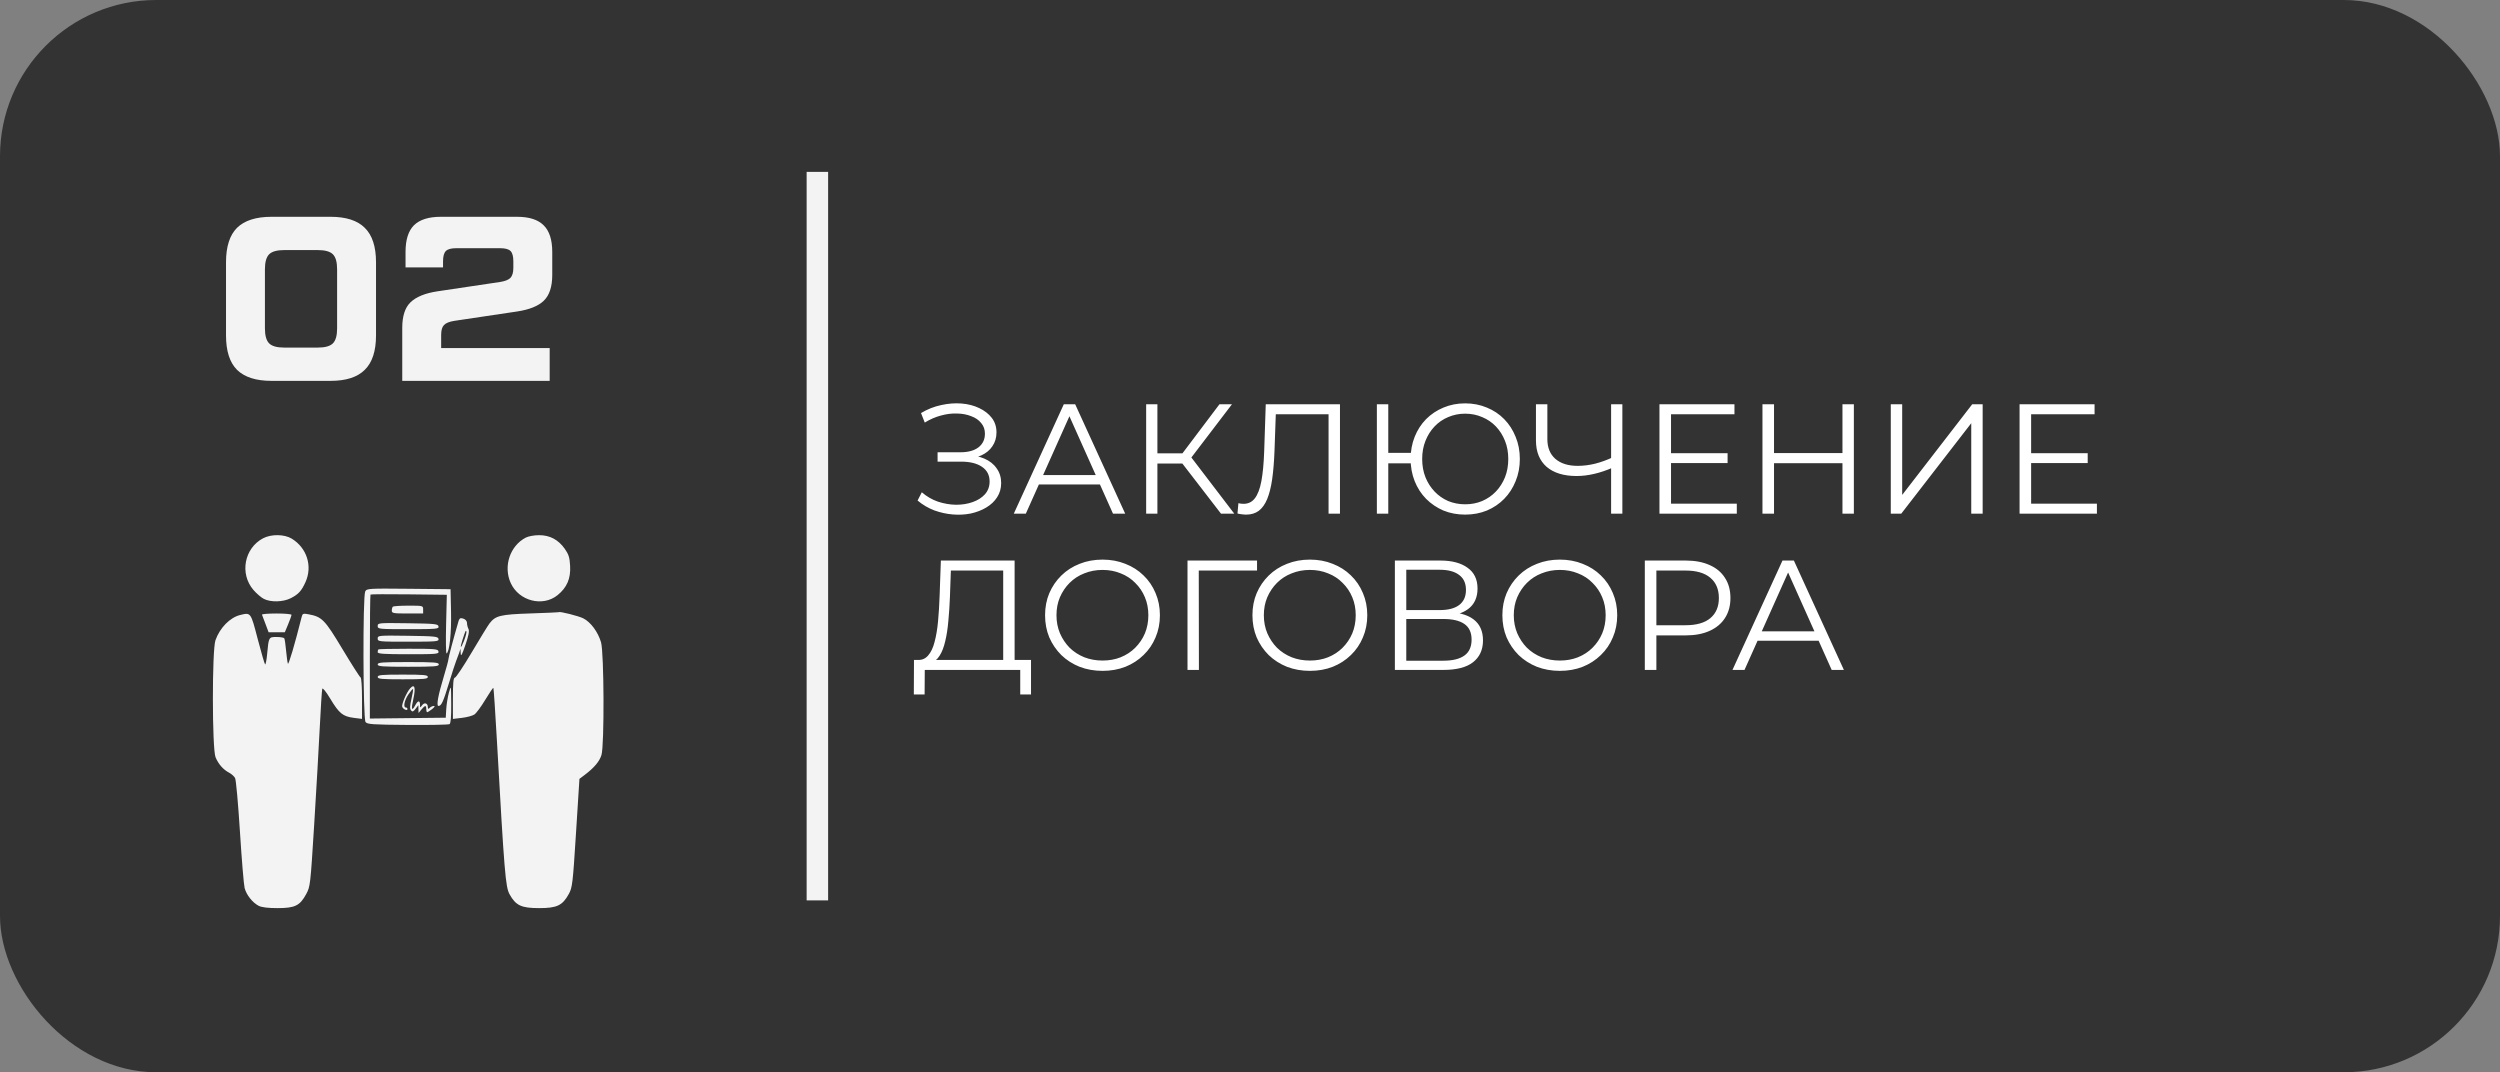
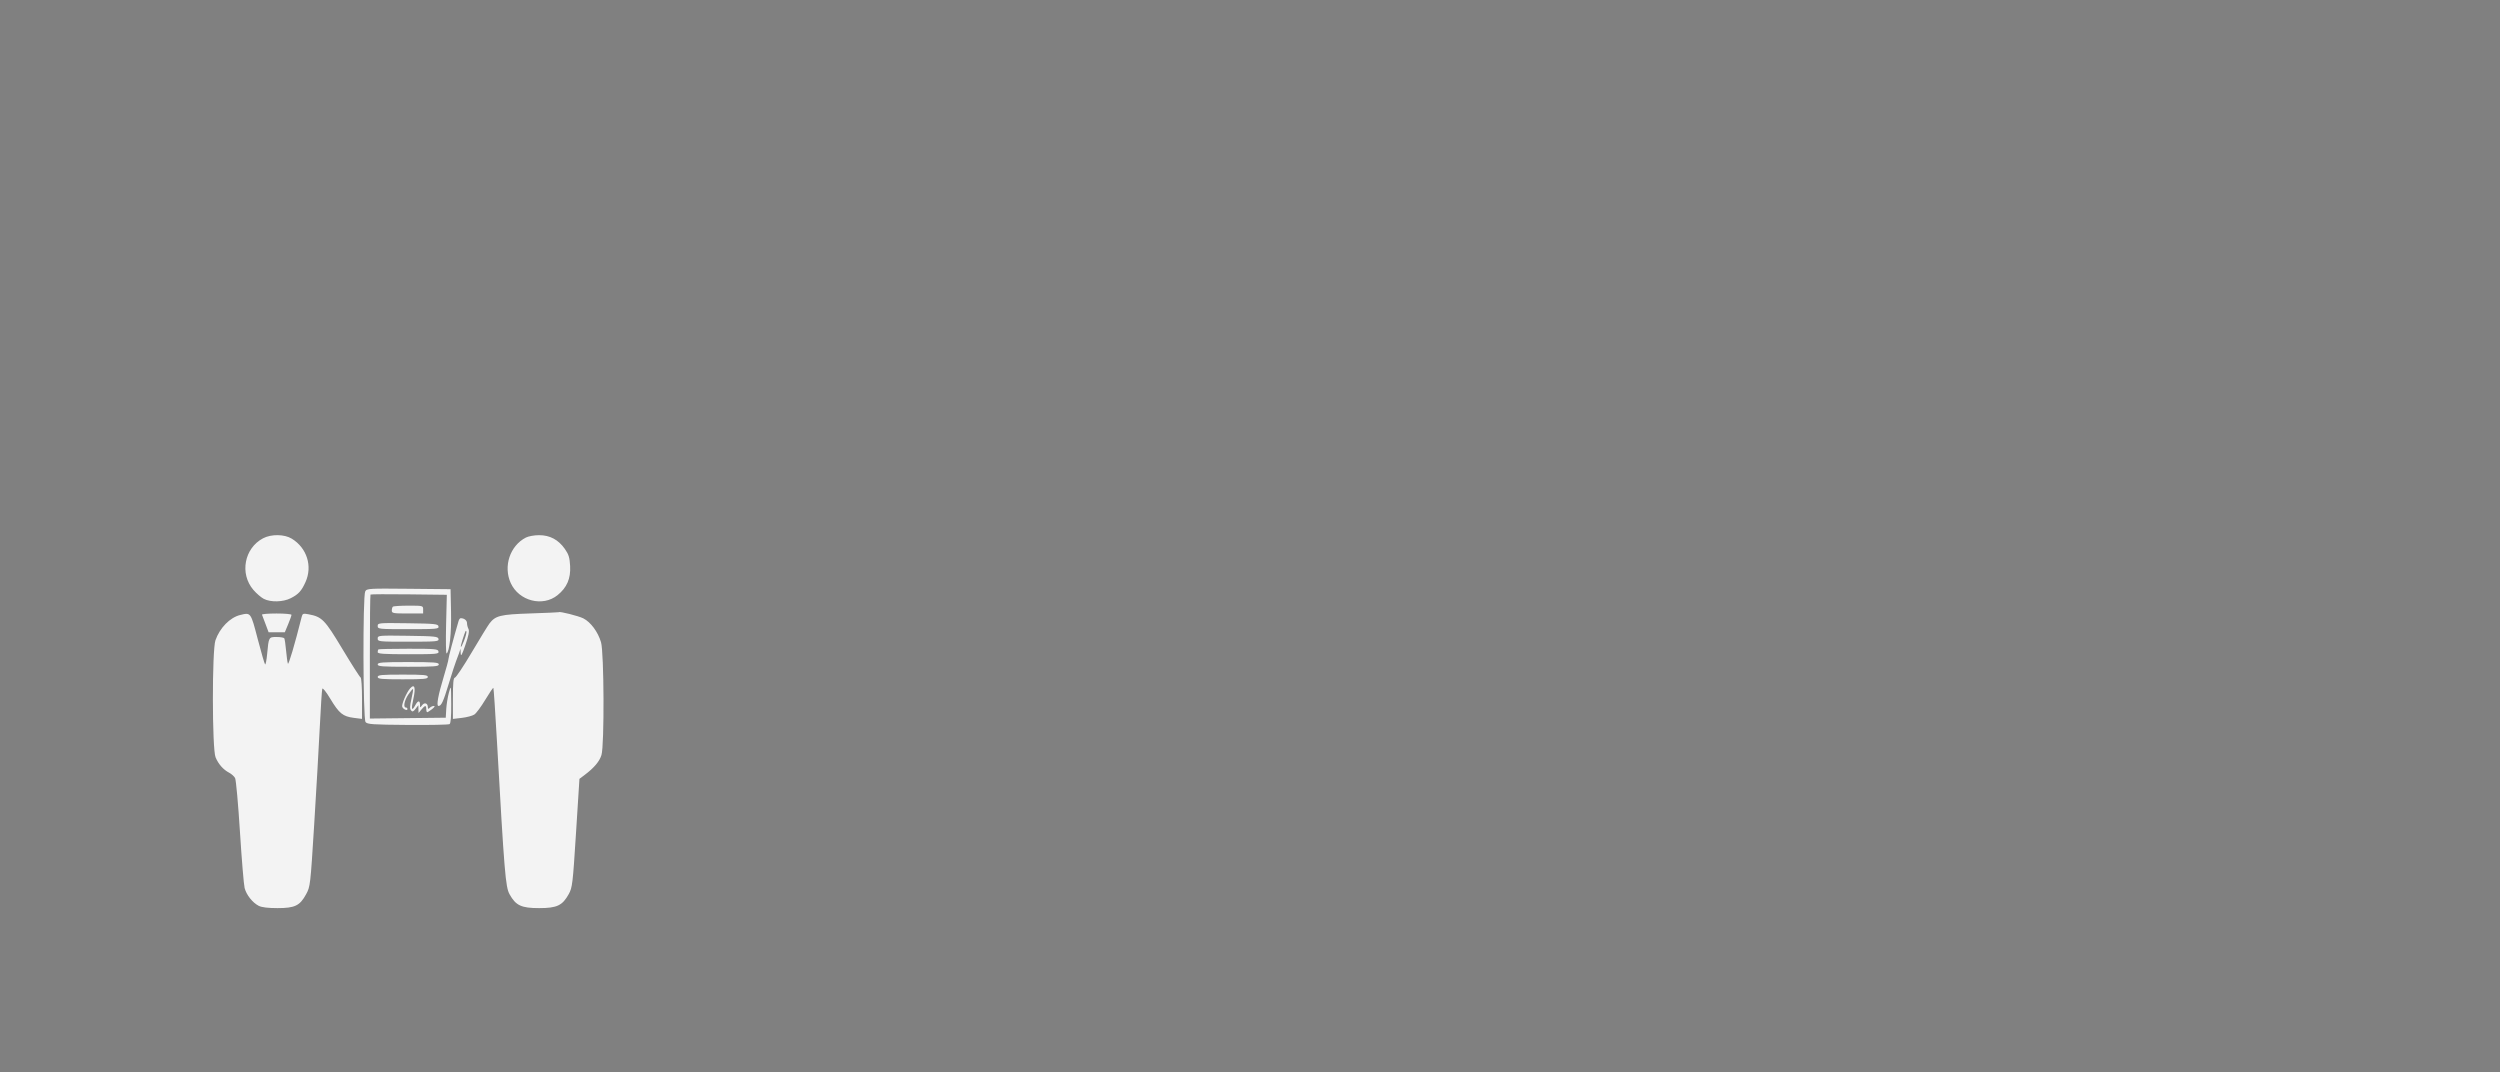
<svg xmlns="http://www.w3.org/2000/svg" width="1280" height="549" viewBox="0 0 1280 549" fill="none">
  <rect x="0" y="0" width="1280" height="549" fill="#808080" stroke="none" />
-   <rect width="1280" height="549" rx="80" fill="#333333" />
-   <path d="M139 195C131.08 195 125.2 193.12 121.36 189.36C117.6 185.6 115.72 179.72 115.72 171.72V134.28C115.72 126.28 117.6 120.4 121.36 116.64C125.2 112.88 131.08 111 139 111H169.24C177.16 111 183 112.88 186.76 116.64C190.6 120.4 192.52 126.28 192.52 134.28V171.72C192.52 179.72 190.6 185.6 186.76 189.36C183 193.12 177.16 195 169.24 195H139ZM145.48 177.96H162.76C166.44 177.96 169 177.24 170.44 175.8C171.88 174.36 172.6 171.8 172.6 168.12V137.88C172.6 134.2 171.88 131.64 170.44 130.2C169 128.76 166.44 128.04 162.76 128.04H145.48C141.8 128.04 139.24 128.76 137.8 130.2C136.36 131.64 135.64 134.2 135.64 137.88V168.12C135.64 171.8 136.36 174.36 137.8 175.8C139.24 177.24 141.8 177.96 145.48 177.96ZM281.434 195H205.954V167.88C205.954 161.88 207.354 157.52 210.154 154.8C213.034 152 217.634 150.12 223.954 149.16L256.114 144.36C258.594 143.96 260.314 143.28 261.274 142.32C262.314 141.28 262.834 139.56 262.834 137.16V133.8C262.834 131.24 262.354 129.48 261.394 128.52C260.434 127.56 258.674 127.08 256.114 127.08H233.554C230.994 127.08 229.234 127.56 228.274 128.52C227.314 129.48 226.834 131.24 226.834 133.8V136.92H207.634V129C207.634 122.76 209.074 118.2 211.954 115.32C214.914 112.44 219.474 111 225.634 111H264.754C270.914 111 275.434 112.44 278.314 115.32C281.274 118.2 282.754 122.76 282.754 129V140.76C282.754 146.76 281.314 151.16 278.434 153.96C275.634 156.68 271.074 158.52 264.754 159.48L232.594 164.28C230.034 164.68 228.274 165.4 227.314 166.44C226.354 167.4 225.874 169.08 225.874 171.48V178.2H281.434V195Z" fill="#F3F3F3" />
-   <path d="M413 88H424V461H413V88Z" fill="#F3F3F3" />
-   <path d="M469.8 256.28L471.96 252.04C474.413 254.173 477.16 255.773 480.2 256.84C483.293 257.853 486.387 258.387 489.48 258.44C492.573 258.44 495.4 257.987 497.96 257.08C500.573 256.173 502.68 254.84 504.28 253.08C505.88 251.267 506.68 249.08 506.68 246.52C506.68 243.267 505.373 240.76 502.76 239C500.2 237.24 496.627 236.36 492.04 236.36H480.04V231.56H491.72C495.667 231.56 498.733 230.733 500.92 229.08C503.16 227.373 504.28 225.027 504.28 222.04C504.28 219.907 503.64 218.093 502.36 216.6C501.133 215.053 499.427 213.88 497.24 213.08C495.107 212.227 492.707 211.773 490.04 211.72C487.373 211.613 484.6 211.96 481.72 212.76C478.893 213.507 476.147 214.707 473.48 216.36L471.56 211.48C474.867 209.507 478.307 208.147 481.88 207.4C485.453 206.6 488.92 206.333 492.28 206.6C495.64 206.867 498.653 207.64 501.32 208.92C504.04 210.2 506.2 211.88 507.8 213.96C509.4 216.04 510.2 218.52 510.2 221.4C510.2 224.067 509.507 226.413 508.12 228.44C506.787 230.467 504.893 232.04 502.44 233.16C500.04 234.227 497.187 234.76 493.88 234.76L494.2 233C497.933 233 501.16 233.587 503.88 234.76C506.653 235.933 508.787 237.613 510.28 239.8C511.827 241.933 512.6 244.44 512.6 247.32C512.6 250.04 511.907 252.467 510.52 254.6C509.187 256.68 507.32 258.44 504.92 259.88C502.573 261.267 499.933 262.28 497 262.92C494.067 263.507 491 263.667 487.8 263.4C484.6 263.133 481.453 262.44 478.36 261.32C475.267 260.147 472.413 258.467 469.8 256.28ZM519.059 263L544.659 207H550.499L576.099 263H569.859L546.339 210.44H548.739L525.219 263H519.059ZM529.139 248.04L530.899 243.24H563.459L565.219 248.04H529.139ZM625.151 263L603.631 235.08L608.431 232.2L631.951 263H625.151ZM586.831 263V207H592.591V263H586.831ZM590.831 237.32V232.12H608.351V237.32H590.831ZM608.911 235.64L603.471 234.68L624.351 207H630.751L608.911 235.64ZM638.063 263.48C637.316 263.48 636.596 263.427 635.903 263.32C635.21 263.267 634.436 263.133 633.583 262.92L634.063 257.64C634.97 257.853 635.85 257.96 636.703 257.96C639.103 257.96 641.023 257.027 642.463 255.16C643.956 253.24 645.076 250.307 645.823 246.36C646.57 242.36 647.05 237.24 647.263 231L648.063 207H686.063V263H680.223V210.52L681.743 212.12H651.823L653.263 210.44L652.543 230.84C652.33 236.44 651.93 241.293 651.343 245.4C650.756 249.453 649.903 252.84 648.783 255.56C647.663 258.227 646.223 260.227 644.463 261.56C642.703 262.84 640.57 263.48 638.063 263.48ZM704.956 263V207H710.796V231.88H725.276V237.24H710.796V263H704.956ZM750.156 263.48C746.156 263.48 742.449 262.787 739.036 261.4C735.676 259.96 732.716 257.96 730.156 255.4C727.649 252.84 725.702 249.827 724.316 246.36C722.929 242.893 722.236 239.107 722.236 235C722.236 230.893 722.929 227.107 724.316 223.64C725.702 220.173 727.649 217.16 730.156 214.6C732.716 212.04 735.676 210.067 739.036 208.68C742.449 207.24 746.156 206.52 750.156 206.52C754.156 206.52 757.862 207.24 761.276 208.68C764.689 210.067 767.649 212.04 770.156 214.6C772.662 217.16 774.609 220.173 775.996 223.64C777.436 227.107 778.156 230.893 778.156 235C778.156 239.107 777.436 242.893 775.996 246.36C774.609 249.827 772.662 252.84 770.156 255.4C767.649 257.96 764.689 259.96 761.276 261.4C757.862 262.787 754.156 263.48 750.156 263.48ZM750.156 258.2C753.302 258.2 756.209 257.64 758.876 256.52C761.596 255.347 763.942 253.72 765.916 251.64C767.889 249.56 769.436 247.133 770.556 244.36C771.676 241.533 772.236 238.413 772.236 235C772.236 231.587 771.676 228.493 770.556 225.72C769.436 222.893 767.889 220.44 765.916 218.36C763.942 216.28 761.596 214.68 758.876 213.56C756.209 212.387 753.302 211.8 750.156 211.8C747.062 211.8 744.156 212.387 741.436 213.56C738.769 214.68 736.449 216.28 734.476 218.36C732.502 220.44 730.956 222.893 729.836 225.72C728.716 228.493 728.156 231.587 728.156 235C728.156 238.413 728.716 241.533 729.836 244.36C730.956 247.133 732.502 249.56 734.476 251.64C736.449 253.72 738.769 255.347 741.436 256.52C744.156 257.64 747.062 258.2 750.156 258.2ZM825.928 239.32C822.728 240.76 819.528 241.853 816.328 242.6C813.181 243.347 810.141 243.72 807.208 243.72C800.648 243.72 795.528 242.147 791.848 239C788.221 235.8 786.408 231.293 786.408 225.48V207H792.247V224.84C792.247 229.16 793.608 232.52 796.328 234.92C799.101 237.32 802.914 238.52 807.768 238.52C810.648 238.52 813.634 238.147 816.728 237.4C819.821 236.6 822.888 235.48 825.928 234.04V239.32ZM824.888 263V207H830.648V263H824.888ZM854.923 232.04H884.523V237.08H854.923V232.04ZM855.563 257.88H889.243V263H849.643V207H888.043V212.12H855.563V257.88ZM943.338 207H949.178V263H943.338V207ZM908.298 263H902.378V207H908.298V263ZM943.898 237.16H907.658V231.96H943.898V237.16ZM968.081 263V207H973.921V253.4L1009.76 207H1015.12V263H1009.28V216.68L973.441 263H968.081ZM1039.3 232.04H1068.9V237.08H1039.3V232.04ZM1039.94 257.88H1073.62V263H1034.02V207H1072.42V212.12H1039.94V257.88ZM513.64 340.2V292.12H486.84L486.36 305.72C486.2 309.933 485.933 313.987 485.56 317.88C485.24 321.72 484.707 325.187 483.96 328.28C483.267 331.32 482.307 333.8 481.08 335.72C479.907 337.64 478.36 338.76 476.44 339.08L469.96 337.88C472.093 337.987 473.853 337.213 475.24 335.56C476.68 333.907 477.773 331.587 478.52 328.6C479.32 325.613 479.907 322.12 480.28 318.12C480.653 314.12 480.92 309.8 481.08 305.16L481.72 287H519.48V340.2H513.64ZM467.88 355.56L467.96 337.88H527.88V355.56H522.36V343H473.48L473.4 355.56H467.88ZM564.516 343.48C560.302 343.48 556.382 342.787 552.756 341.4C549.182 339.96 546.062 337.96 543.396 335.4C540.782 332.787 538.729 329.773 537.236 326.36C535.796 322.893 535.076 319.107 535.076 315C535.076 310.893 535.796 307.133 537.236 303.72C538.729 300.253 540.782 297.24 543.396 294.68C546.062 292.067 549.182 290.067 552.756 288.68C556.329 287.24 560.249 286.52 564.516 286.52C568.729 286.52 572.622 287.24 576.196 288.68C579.769 290.067 582.862 292.04 585.476 294.6C588.142 297.16 590.196 300.173 591.636 303.64C593.129 307.107 593.876 310.893 593.876 315C593.876 319.107 593.129 322.893 591.636 326.36C590.196 329.827 588.142 332.84 585.476 335.4C582.862 337.96 579.769 339.96 576.196 341.4C572.622 342.787 568.729 343.48 564.516 343.48ZM564.516 338.2C567.876 338.2 570.969 337.64 573.796 336.52C576.676 335.347 579.156 333.72 581.236 331.64C583.369 329.507 585.022 327.053 586.196 324.28C587.369 321.453 587.956 318.36 587.956 315C587.956 311.64 587.369 308.573 586.196 305.8C585.022 302.973 583.369 300.52 581.236 298.44C579.156 296.307 576.676 294.68 573.796 293.56C570.969 292.387 567.876 291.8 564.516 291.8C561.156 291.8 558.036 292.387 555.156 293.56C552.276 294.68 549.769 296.307 547.636 298.44C545.556 300.52 543.902 302.973 542.676 305.8C541.502 308.573 540.916 311.64 540.916 315C540.916 318.307 541.502 321.373 542.676 324.2C543.902 327.027 545.556 329.507 547.636 331.64C549.769 333.72 552.276 335.347 555.156 336.52C558.036 337.64 561.156 338.2 564.516 338.2ZM608.003 343V287H643.603V292.12H612.243L613.763 290.6L613.843 343H608.003ZM670.688 343.48C666.474 343.48 662.554 342.787 658.928 341.4C655.354 339.96 652.234 337.96 649.568 335.4C646.954 332.787 644.901 329.773 643.408 326.36C641.968 322.893 641.248 319.107 641.248 315C641.248 310.893 641.968 307.133 643.408 303.72C644.901 300.253 646.954 297.24 649.568 294.68C652.234 292.067 655.354 290.067 658.928 288.68C662.501 287.24 666.421 286.52 670.688 286.52C674.901 286.52 678.794 287.24 682.368 288.68C685.941 290.067 689.034 292.04 691.648 294.6C694.314 297.16 696.368 300.173 697.808 303.64C699.301 307.107 700.048 310.893 700.048 315C700.048 319.107 699.301 322.893 697.808 326.36C696.368 329.827 694.314 332.84 691.648 335.4C689.034 337.96 685.941 339.96 682.368 341.4C678.794 342.787 674.901 343.48 670.688 343.48ZM670.688 338.2C674.048 338.2 677.141 337.64 679.968 336.52C682.848 335.347 685.328 333.72 687.408 331.64C689.541 329.507 691.194 327.053 692.368 324.28C693.541 321.453 694.128 318.36 694.128 315C694.128 311.64 693.541 308.573 692.368 305.8C691.194 302.973 689.541 300.52 687.408 298.44C685.328 296.307 682.848 294.68 679.968 293.56C677.141 292.387 674.048 291.8 670.688 291.8C667.328 291.8 664.208 292.387 661.328 293.56C658.448 294.68 655.941 296.307 653.808 298.44C651.728 300.52 650.074 302.973 648.848 305.8C647.674 308.573 647.088 311.64 647.088 315C647.088 318.307 647.674 321.373 648.848 324.2C650.074 327.027 651.728 329.507 653.808 331.64C655.941 333.72 658.448 335.347 661.328 336.52C664.208 337.64 667.328 338.2 670.688 338.2ZM714.174 343V287H737.454C743.374 287 748.014 288.227 751.374 290.68C754.788 293.08 756.494 296.627 756.494 301.32C756.494 305.96 754.868 309.48 751.614 311.88C748.361 314.227 744.094 315.4 738.814 315.4L740.174 313.4C746.414 313.4 751.161 314.627 754.414 317.08C757.668 319.533 759.294 323.133 759.294 327.88C759.294 332.68 757.588 336.413 754.174 339.08C750.814 341.693 745.748 343 738.974 343H714.174ZM720.014 338.28H738.974C743.721 338.28 747.321 337.4 749.774 335.64C752.228 333.88 753.454 331.16 753.454 327.48C753.454 323.853 752.228 321.187 749.774 319.48C747.321 317.773 743.721 316.92 738.974 316.92H720.014V338.28ZM720.014 312.36H737.134C741.454 312.36 744.761 311.507 747.054 309.8C749.401 308.04 750.574 305.453 750.574 302.04C750.574 298.627 749.401 296.067 747.054 294.36C744.761 292.6 741.454 291.72 737.134 291.72H720.014V312.36ZM798.656 343.48C794.443 343.48 790.523 342.787 786.896 341.4C783.323 339.96 780.203 337.96 777.536 335.4C774.923 332.787 772.87 329.773 771.376 326.36C769.936 322.893 769.216 319.107 769.216 315C769.216 310.893 769.936 307.133 771.376 303.72C772.87 300.253 774.923 297.24 777.536 294.68C780.203 292.067 783.323 290.067 786.896 288.68C790.47 287.24 794.39 286.52 798.656 286.52C802.87 286.52 806.763 287.24 810.336 288.68C813.91 290.067 817.003 292.04 819.616 294.6C822.283 297.16 824.336 300.173 825.776 303.64C827.27 307.107 828.016 310.893 828.016 315C828.016 319.107 827.27 322.893 825.776 326.36C824.336 329.827 822.283 332.84 819.616 335.4C817.003 337.96 813.91 339.96 810.336 341.4C806.763 342.787 802.87 343.48 798.656 343.48ZM798.656 338.2C802.016 338.2 805.11 337.64 807.936 336.52C810.816 335.347 813.296 333.72 815.376 331.64C817.51 329.507 819.163 327.053 820.336 324.28C821.51 321.453 822.096 318.36 822.096 315C822.096 311.64 821.51 308.573 820.336 305.8C819.163 302.973 817.51 300.52 815.376 298.44C813.296 296.307 810.816 294.68 807.936 293.56C805.11 292.387 802.016 291.8 798.656 291.8C795.296 291.8 792.176 292.387 789.296 293.56C786.416 294.68 783.91 296.307 781.776 298.44C779.696 300.52 778.043 302.973 776.816 305.8C775.643 308.573 775.056 311.64 775.056 315C775.056 318.307 775.643 321.373 776.816 324.2C778.043 327.027 779.696 329.507 781.776 331.64C783.91 333.72 786.416 335.347 789.296 336.52C792.176 337.64 795.296 338.2 798.656 338.2ZM842.143 343V287H863.103C867.85 287 871.93 287.773 875.343 289.32C878.756 290.813 881.37 293 883.183 295.88C885.05 298.707 885.983 302.147 885.983 306.2C885.983 310.147 885.05 313.56 883.183 316.44C881.37 319.267 878.756 321.453 875.343 323C871.93 324.547 867.85 325.32 863.103 325.32H845.423L848.063 322.52V343H842.143ZM848.063 323L845.423 320.12H862.943C868.543 320.12 872.783 318.92 875.663 316.52C878.596 314.067 880.063 310.627 880.063 306.2C880.063 301.72 878.596 298.253 875.663 295.8C872.783 293.347 868.543 292.12 862.943 292.12H845.423L848.063 289.32V323ZM887.028 343L912.628 287H918.468L944.068 343H937.828L914.308 290.44H916.708L893.188 343H887.028ZM897.108 328.04L898.868 323.24H931.428L933.188 328.04H897.108Z" fill="white" />
  <path fill-rule="evenodd" clip-rule="evenodd" d="M134.677 275.61C125.069 280.686 122.621 293.714 129.716 302.004C131.279 303.83 133.687 305.907 135.067 306.621C138.572 308.433 144.947 308.278 148.854 306.284C152.834 304.252 154.332 302.618 156.407 298.046C160.102 289.898 157.15 280.541 149.387 275.798C145.588 273.477 138.878 273.391 134.677 275.61ZM269.202 275.251C261.084 279.473 257.608 289.963 261.494 298.518C265.675 307.724 277.862 310.873 285.471 304.715C290.255 300.843 292.246 296.249 291.907 289.87C291.672 285.455 291.186 283.872 289.204 281.051C285.88 276.322 281.567 274.018 276.022 274.007C273.571 274.002 270.539 274.555 269.202 275.251ZM186.994 302.809C185.7 305.227 185.854 367.965 187.159 369.684C188.039 370.843 190.692 371.025 208.697 371.166C219.991 371.254 229.65 371.069 230.161 370.753C230.788 370.365 231.066 367.011 231.018 360.397C230.946 350.633 230.944 350.623 229.842 354.628C229.235 356.834 228.623 360.625 228.481 363.052L228.226 367.466L208.795 367.681L189.366 367.896V336.321C189.366 318.955 189.516 304.596 189.699 304.412C189.882 304.229 198.749 304.181 209.404 304.307L228.776 304.535L228.405 319.751C228.201 328.121 228.309 334.798 228.645 334.591C230.15 333.661 231.164 324.233 230.934 313.305L230.688 301.671L209.26 301.457C188.718 301.253 187.797 301.308 186.994 302.809ZM201.134 310.631C200.84 310.925 200.599 311.827 200.599 312.637C200.599 313.965 201.377 314.108 208.623 314.108H216.646V312.102C216.646 310.105 216.611 310.096 209.158 310.096C205.038 310.096 201.428 310.336 201.134 310.631ZM271.609 314.078C256.147 314.596 253.691 315.196 250.617 319.211C249.806 320.271 245.713 326.937 241.52 334.023C237.328 341.11 233.447 346.93 232.895 346.957C232.145 346.993 231.892 349.674 231.892 357.547V368.087L236.489 367.547C239.018 367.25 241.882 366.486 242.854 365.849C243.826 365.212 246.347 361.811 248.457 358.292C250.565 354.772 252.432 352.033 252.604 352.204C252.776 352.377 253.605 364.727 254.446 379.65C258.249 447.081 258.828 454.118 260.89 457.852C264.079 463.629 266.904 464.954 276.022 464.954C285.175 464.954 287.964 463.632 291.21 457.753C293.045 454.428 293.26 452.619 294.917 426.5L296.676 398.776L299.353 396.761C304.188 393.122 306.978 389.808 307.956 386.543C309.475 381.473 309.284 334.081 307.724 328.827C306.151 323.53 302.452 318.537 298.675 316.609C296.232 315.363 286.318 312.871 286.105 313.45C286.076 313.529 279.553 313.811 271.609 314.078ZM122.98 314.875C117.755 316.143 112.553 321.451 110.315 327.796C108.53 332.857 108.576 383.446 110.37 387.74C111.84 391.258 114.315 394.065 117.328 395.633C118.53 396.258 119.898 397.49 120.369 398.371C120.841 399.253 121.959 411.616 122.853 425.845C123.747 440.073 124.826 453.053 125.249 454.688C126.161 458.202 129.28 462.139 132.452 463.779C133.963 464.56 137.193 464.954 142.091 464.954C150.995 464.954 153.534 463.719 156.74 457.829C158.852 453.948 158.93 453.277 160.856 422.304C161.936 404.94 163.228 382.43 163.729 372.28C164.23 362.13 164.802 353.304 165.001 352.668C165.213 351.989 166.922 354.108 169.139 357.799C173.629 365.273 175.546 366.828 181.141 367.539L185.354 368.074V357.606C185.354 351.849 185.029 347.019 184.632 346.871C184.235 346.724 180.057 340.189 175.347 332.349C166.221 317.155 164.908 315.813 157.871 314.494C155.227 313.997 154.888 314.134 154.451 315.873C150.925 329.924 147.73 340.746 147.393 339.784C147.161 339.122 146.745 336.082 146.468 333.029C146.191 329.975 145.78 327.177 145.553 326.811C145.326 326.443 143.561 326.143 141.631 326.143C137.581 326.143 137.588 326.13 136.781 334.816C136.482 338.042 136.005 340.45 135.721 340.169C135.437 339.887 133.729 333.998 131.925 327.083C128.36 313.418 128.453 313.544 122.98 314.875ZM134.136 314.732C134.283 315.075 135.106 317.242 135.966 319.546L137.528 323.736H141.676H145.823L147.535 319.617C148.477 317.352 149.247 315.185 149.247 314.803C149.247 314.421 145.787 314.108 141.558 314.108C137.328 314.108 133.988 314.388 134.136 314.732ZM234.8 317.919C232.158 326.987 229.651 336.414 229.626 337.376C229.61 338.038 228.498 342.191 227.157 346.604C224.323 355.929 223.328 361.448 224.481 361.448C225.985 361.448 226.922 359.418 229.849 349.813C231.463 344.518 233.098 339.463 233.483 338.58C233.867 337.697 234.54 335.892 234.979 334.568L235.777 332.161L235.879 334.568C235.956 336.385 236.55 335.314 238.297 330.205C239.935 325.416 240.393 323.024 239.862 322.033C239.45 321.262 239.113 319.925 239.113 319.061C239.113 317.64 237.69 316.515 235.892 316.515C235.517 316.515 235.025 317.146 234.8 317.919ZM193.378 320.509C193.378 322.082 193.857 322.131 209.082 322.131C223.608 322.131 224.767 322.026 224.518 320.727C224.274 319.457 222.774 319.302 208.813 319.105C193.786 318.893 193.378 318.93 193.378 320.509ZM237.545 328.149C235.859 332.466 235.344 332.143 236.776 327.667C238.289 322.942 238.49 322.512 238.805 323.335C238.973 323.776 238.407 325.943 237.545 328.149ZM193.378 326.928C193.378 328.501 193.857 328.55 209.082 328.55C223.608 328.55 224.767 328.445 224.518 327.146C224.274 325.876 222.774 325.721 208.813 325.524C193.786 325.312 193.378 325.349 193.378 326.928ZM193.716 332.496C193.53 332.679 193.378 333.311 193.378 333.9C193.378 334.754 196.53 334.969 209.082 334.969C223.608 334.969 224.767 334.864 224.517 333.565C224.271 332.287 222.89 332.161 209.151 332.161C200.848 332.161 193.902 332.312 193.716 332.496ZM193.378 340.185C193.378 341.213 195.651 341.388 209.024 341.388C222.397 341.388 224.67 341.213 224.67 340.185C224.67 339.156 222.397 338.981 209.024 338.981C195.651 338.981 193.378 339.156 193.378 340.185ZM193.378 346.604C193.378 347.624 195.339 347.807 206.216 347.807C217.093 347.807 219.054 347.624 219.054 346.604C219.054 345.584 217.093 345.4 206.216 345.4C195.339 345.4 193.378 345.584 193.378 346.604ZM210.012 352.416C208.157 354.466 205.487 360.706 205.949 361.912C206.434 363.174 208.623 364.088 208.623 363.028C208.623 362.6 208.262 362.25 207.82 362.25C206.32 362.25 207.011 358.621 209.095 355.553C210.238 353.873 211.306 352.63 211.469 352.793C211.632 352.956 211.266 355.237 210.656 357.861C209.837 361.382 209.781 362.915 210.438 363.708C211.163 364.581 211.599 364.433 212.767 362.914L214.204 361.047L214.248 363.052L214.293 365.058L215.799 363.253C217.656 361.026 218.251 360.978 218.251 363.052C218.251 363.935 218.465 364.657 218.726 364.657C218.988 364.657 220.12 363.935 221.242 363.052C222.489 362.071 222.834 361.448 222.131 361.448C221.498 361.448 220.546 361.881 220.016 362.411C219.268 363.159 219.054 363.081 219.054 362.057C219.054 360.013 217.324 359.435 216.123 361.077C215.095 362.484 215.042 362.47 215.042 360.799C215.042 358.46 213.959 358.571 212.635 361.047C210.79 364.494 210.417 363.259 211.647 357.774C212.934 352.039 212.283 349.907 210.012 352.416Z" fill="#F3F3F3" />
</svg>